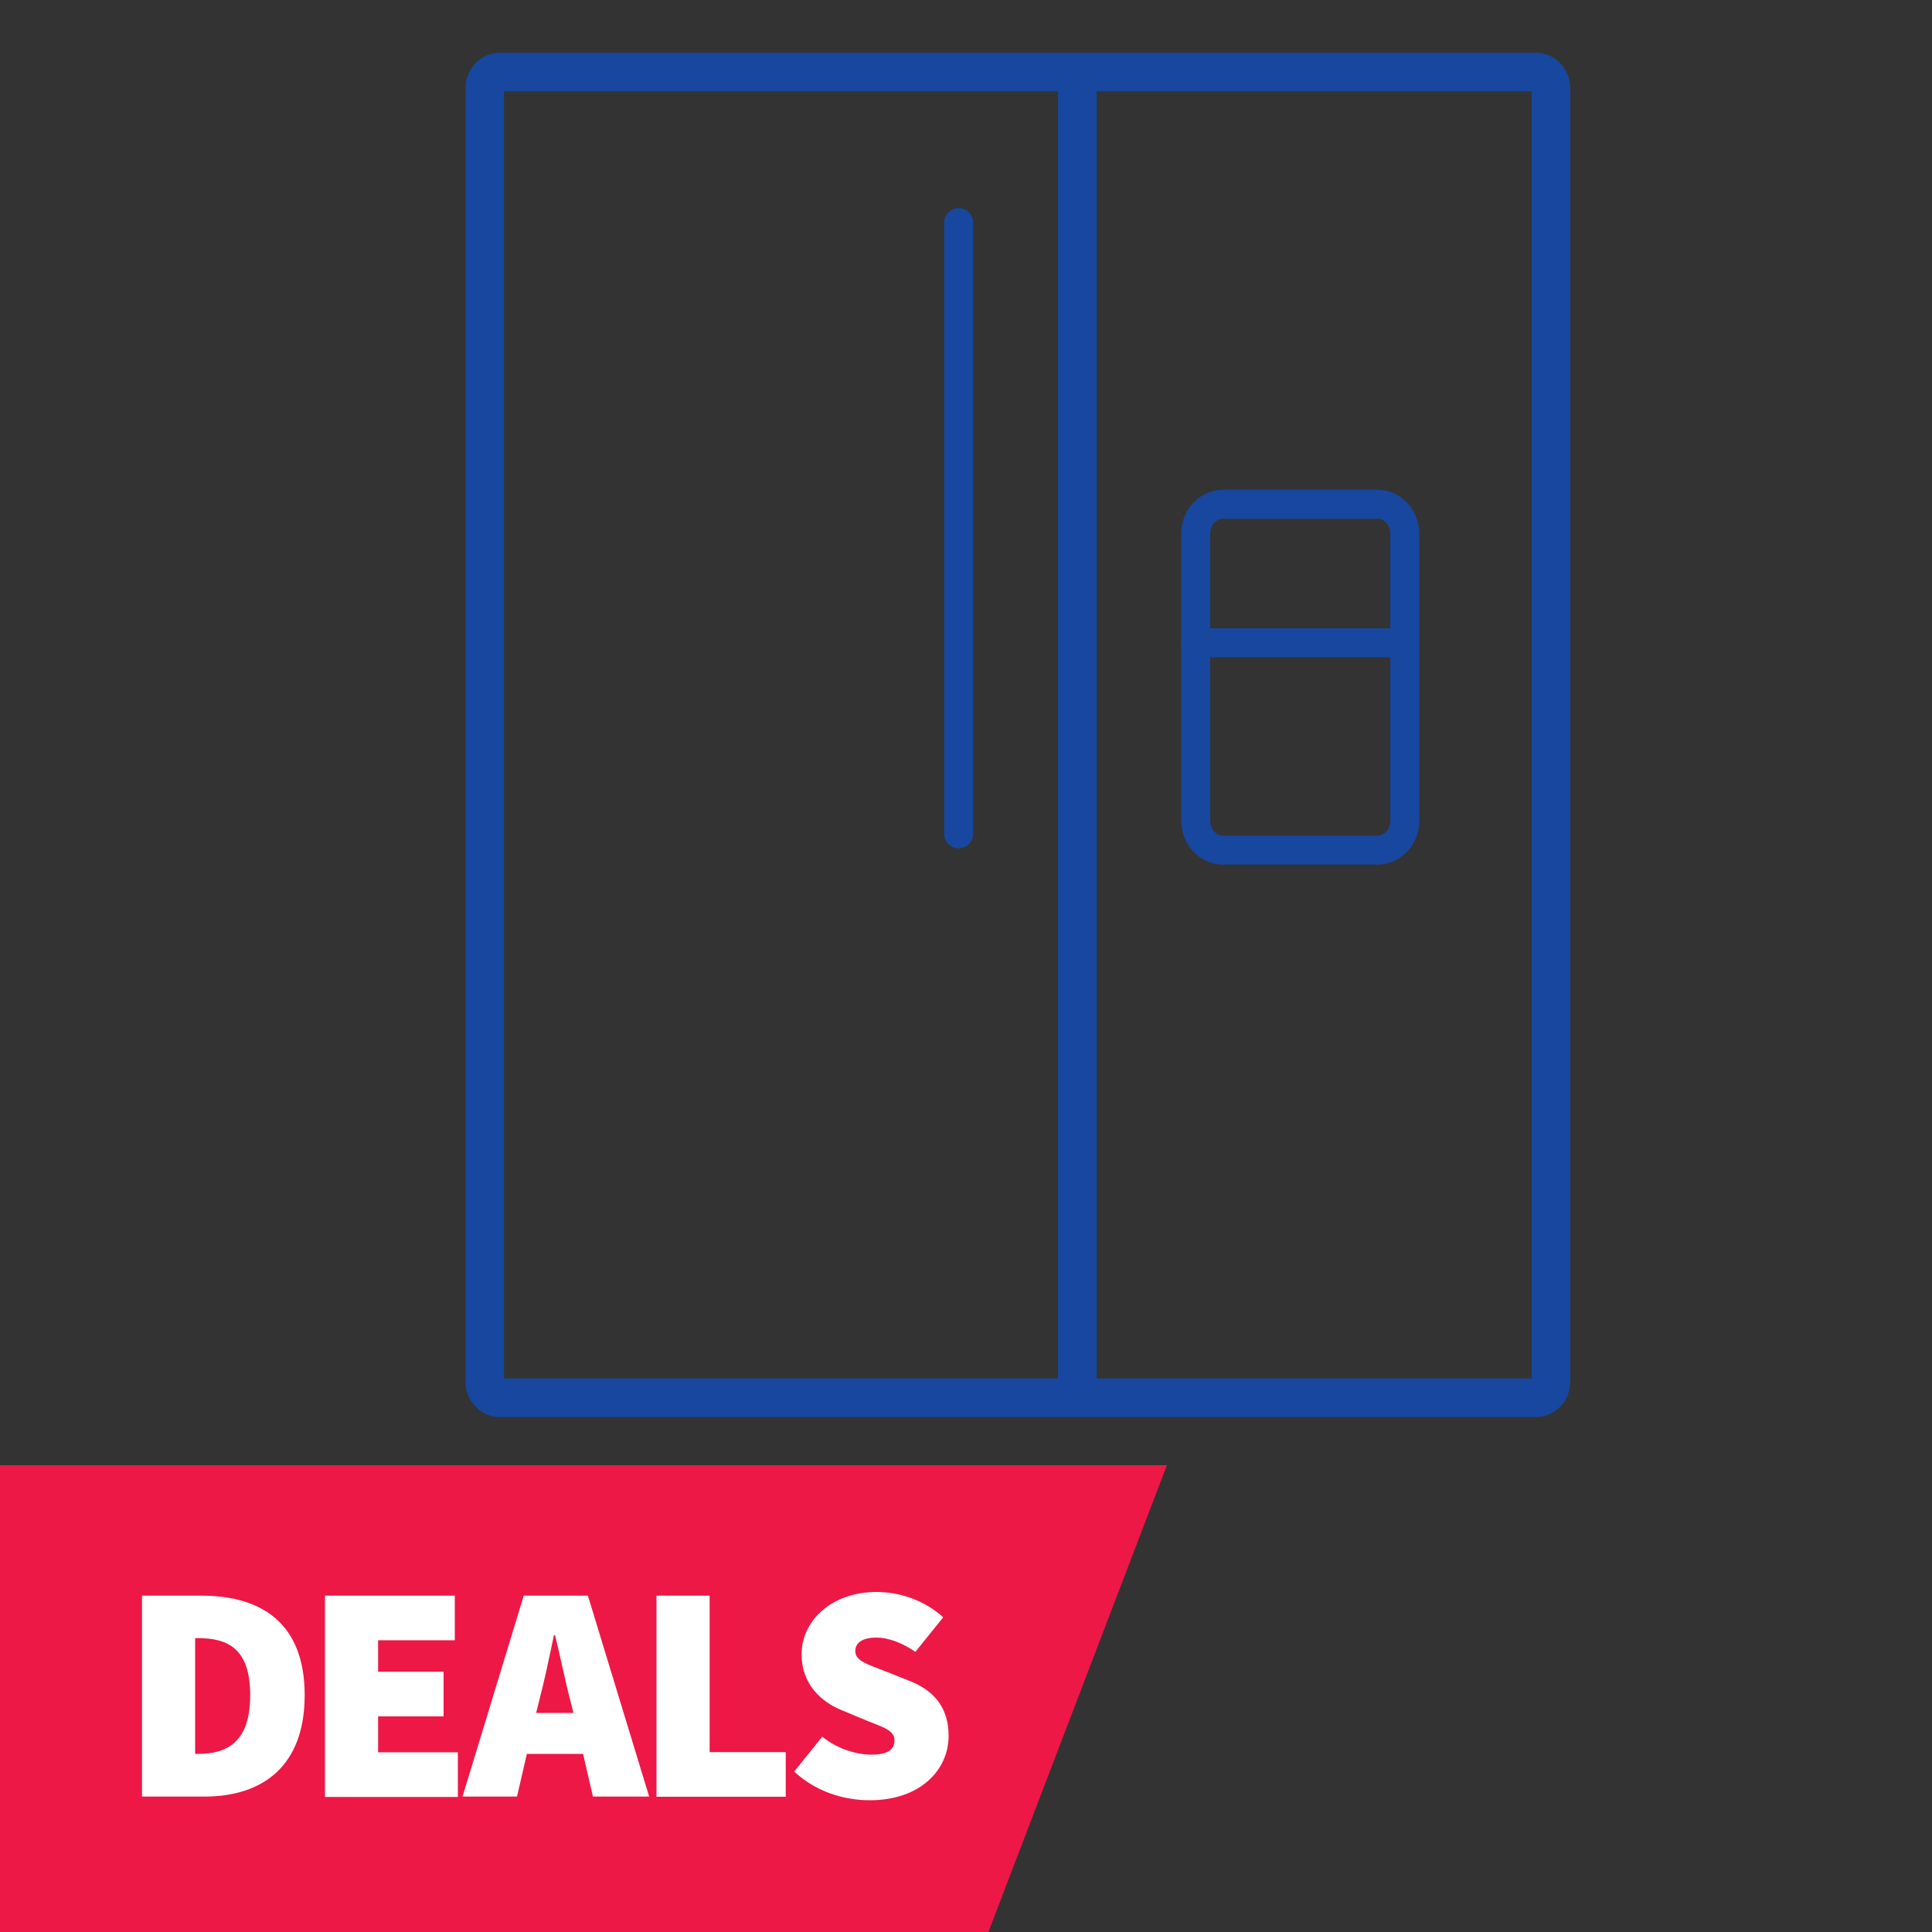
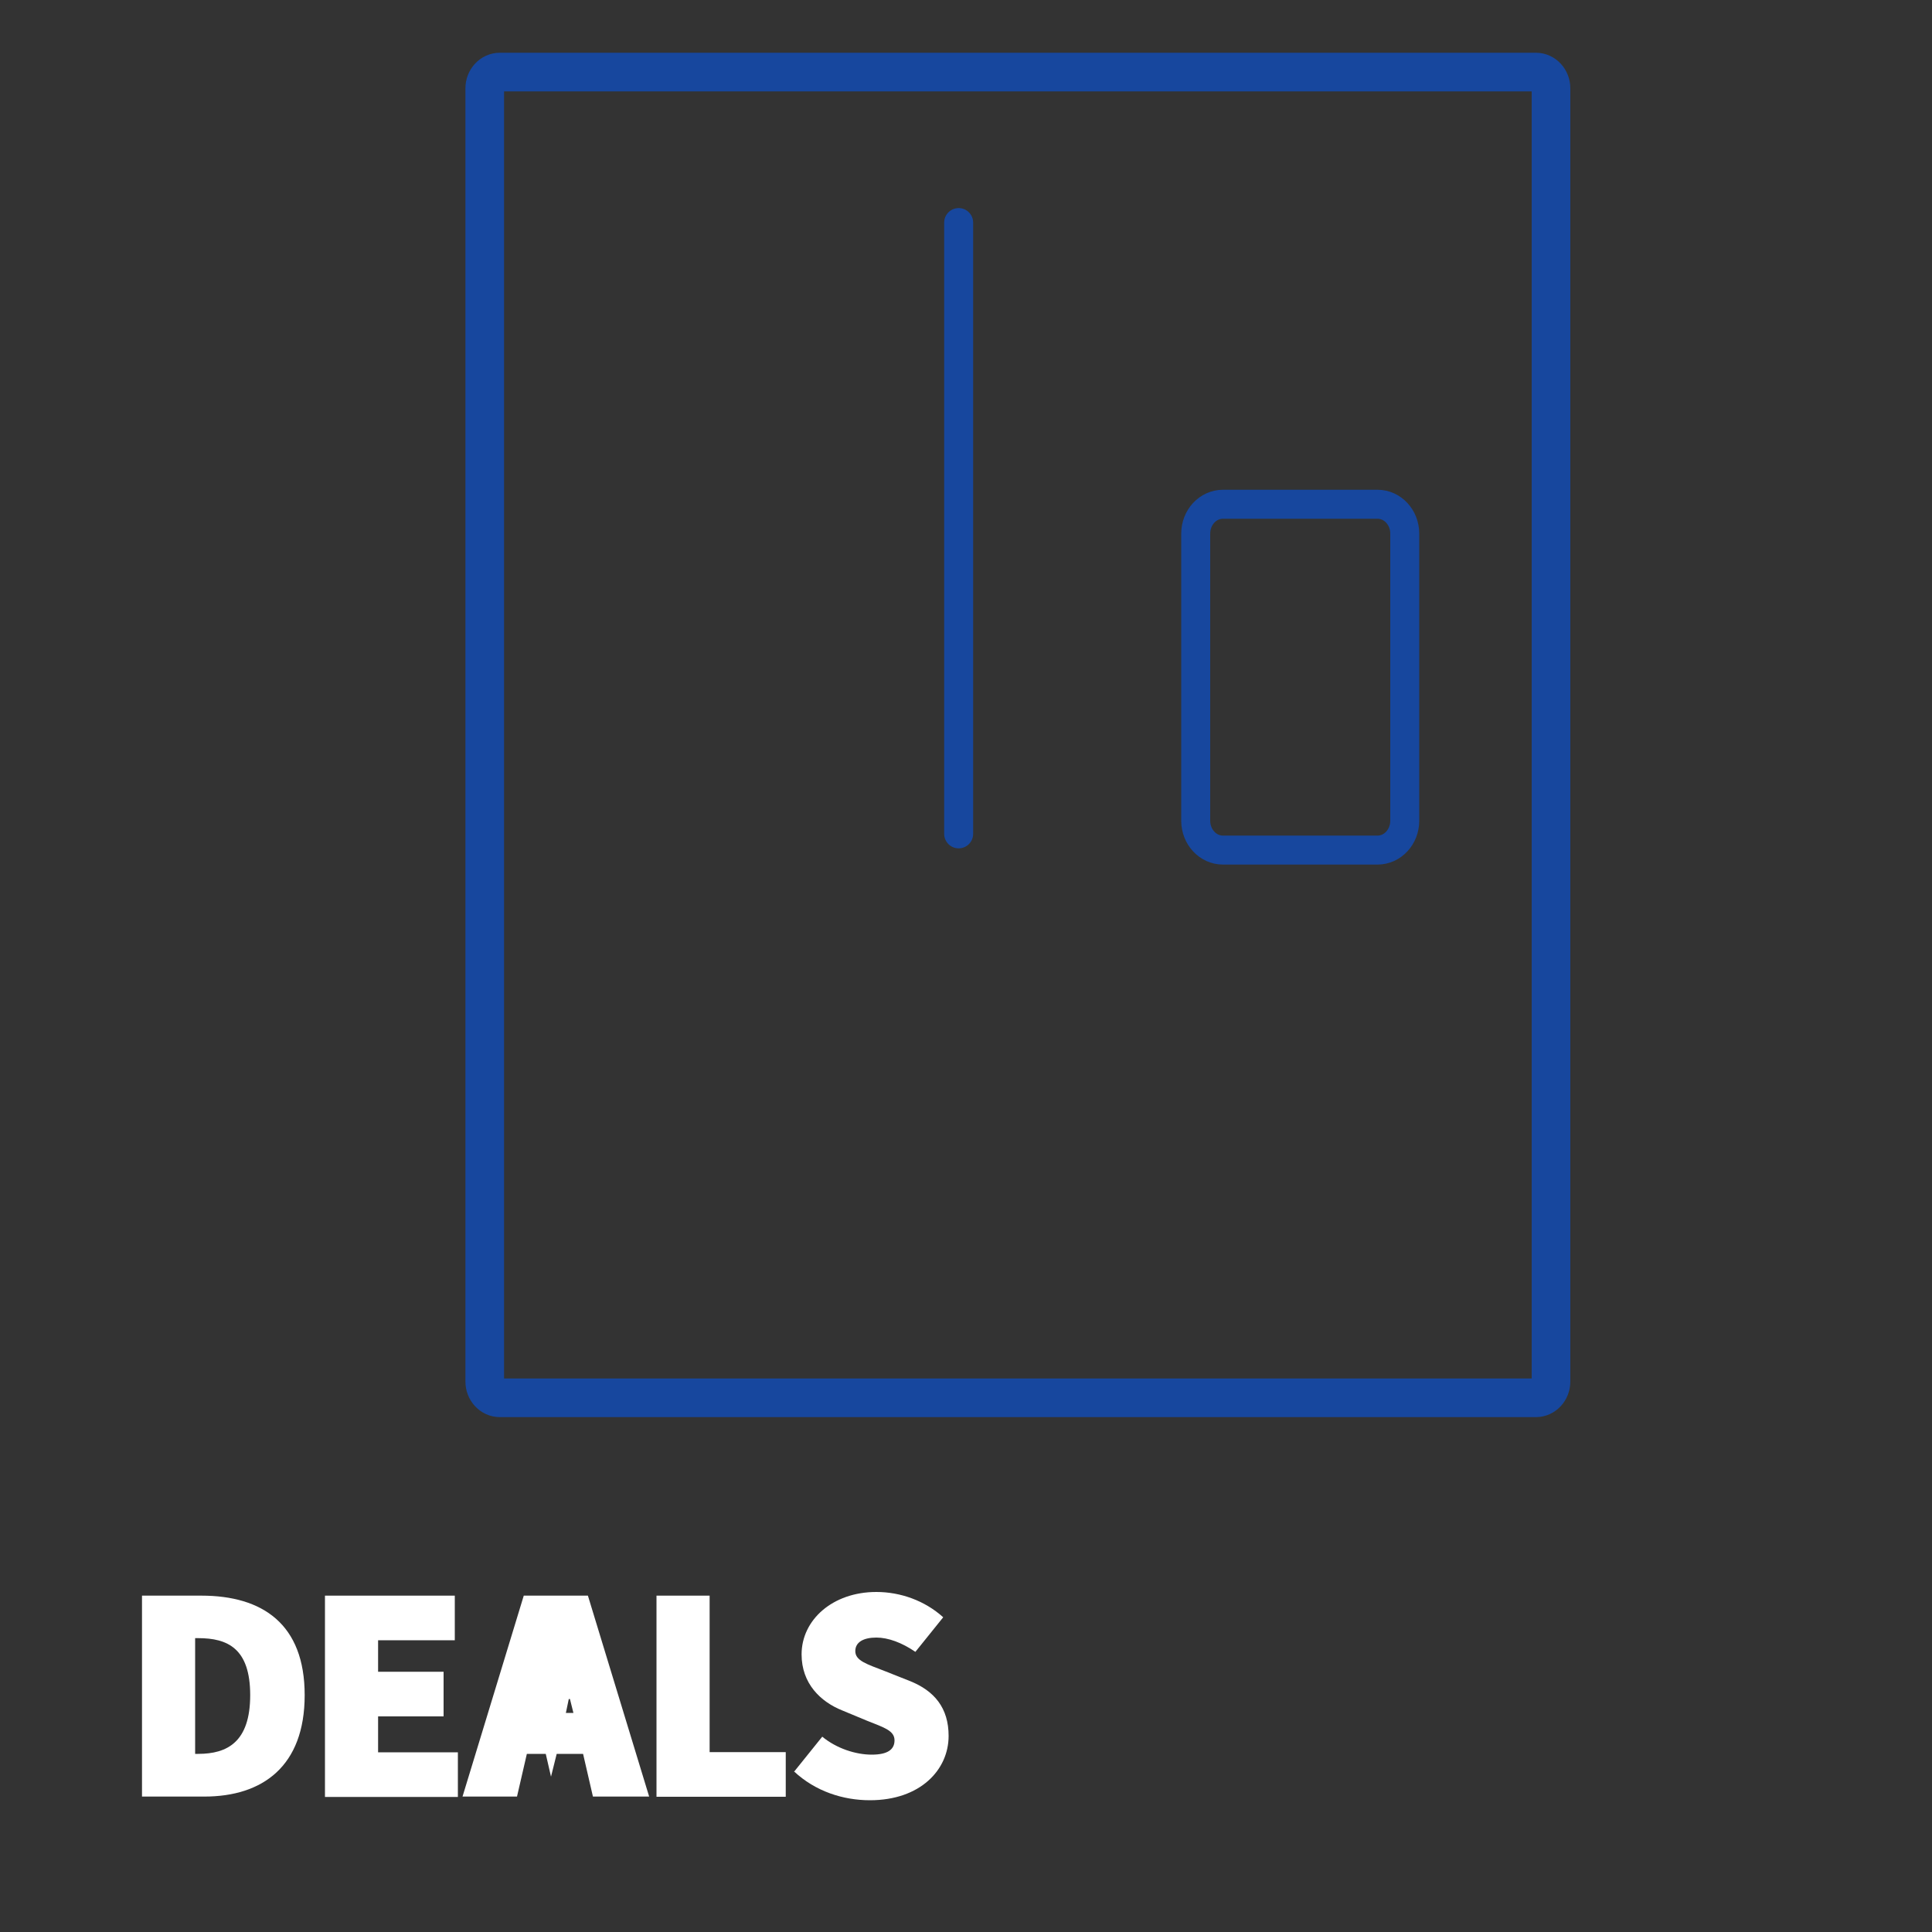
<svg xmlns="http://www.w3.org/2000/svg" viewBox="0 0 100 100" id="Layer_1">
  <rect x="0" y="0" width="100" height="100" fill="#333333" stroke="none" />
  <defs>
    <style>
      .cls-1 {
        stroke-linecap: round;
        stroke-linejoin: round;
        stroke-width: 1.5px;
      }

      .cls-1, .cls-2 {
        fill: none;
        stroke: #17479e;
      }

      .cls-3 {
        fill: #ed1845;
      }

      .cls-2 {
        stroke-miterlimit: 10;
        stroke-width: 2px;
      }

      .cls-4 {
        fill: #fff;
      }
    </style>
  </defs>
  <g id="Fridge">
-     <line y2="3.4" x2="55.76" y1="73.02" x1="55.76" class="cls-2" />
    <line y2="43.16" x2="49.62" y1="11.52" x1="49.62" class="cls-1" />
    <path d="M63.3,26.1h8c.78,0,1.41.68,1.41,1.52v14.86c0,.84-.63,1.52-1.41,1.52h-8c-.78,0-1.41-.68-1.41-1.52v-14.86c0-.84.63-1.52,1.41-1.52Z" class="cls-1" />
-     <line y2="33.27" x2="72.71" y1="33.27" x1="61.89" class="cls-1" />
    <path d="M25.87,3.73h53.63c.43,0,.78.38.78.84v66.94c0,.46-.35.84-.78.84H25.87c-.43,0-.78-.38-.78-.84V4.57c0-.46.35-.84.78-.84Z" class="cls-2" />
  </g>
  <g>
-     <polygon points="51.16 100 0 100 0 75.84 60.4 75.84 51.16 100" class="cls-3" />
    <g>
      <path d="M7.35,82.59h3.07c3.17,0,5.35,1.47,5.35,5.15s-2.18,5.25-5.19,5.25h-3.23v-10.4ZM10.26,90.78c1.5,0,2.69-.61,2.69-3.04s-1.18-2.95-2.69-2.95h-.16v5.99h.16Z" class="cls-4" />
      <path d="M16.82,82.59h6.72v2.31h-3.97v1.63h3.39v2.31h-3.39v1.86h4.13v2.31h-6.88v-10.4Z" class="cls-4" />
-       <path d="M27.1,82.59h3.33l3.17,10.4h-2.91l-.51-2.21h-2.91l-.51,2.21h-2.82l3.17-10.4ZM27.76,88.66h1.92l-.18-.72c-.26-.99-.51-2.26-.77-3.3h-.06c-.22,1.06-.48,2.31-.74,3.3l-.18.72Z" class="cls-4" />
+       <path d="M27.1,82.59h3.33l3.17,10.4h-2.91l-.51-2.21h-2.91l-.51,2.21h-2.82l3.17-10.4ZM27.76,88.66h1.92l-.18-.72h-.06c-.22,1.06-.48,2.31-.74,3.3l-.18.72Z" class="cls-4" />
      <path d="M33.98,82.59h2.75v8.1h3.94v2.31h-6.69v-10.4Z" class="cls-4" />
      <path d="M41.12,91.68l1.44-1.79c.74.61,1.73.93,2.56.93s1.18-.27,1.18-.74c0-.5-.53-.66-1.41-1.01l-1.3-.54c-1.12-.45-2.1-1.39-2.1-2.9,0-1.78,1.6-3.23,3.87-3.23,1.25,0,2.51.45,3.46,1.31l-1.44,1.79c-.7-.48-1.41-.74-2.02-.74-.67,0-1.09.24-1.09.7,0,.5.59.67,1.54,1.04l1.26.5c1.3.51,2.03,1.41,2.03,2.85,0,1.76-1.47,3.33-4.07,3.33-1.38,0-2.82-.45-3.94-1.5Z" class="cls-4" />
    </g>
  </g>
</svg>